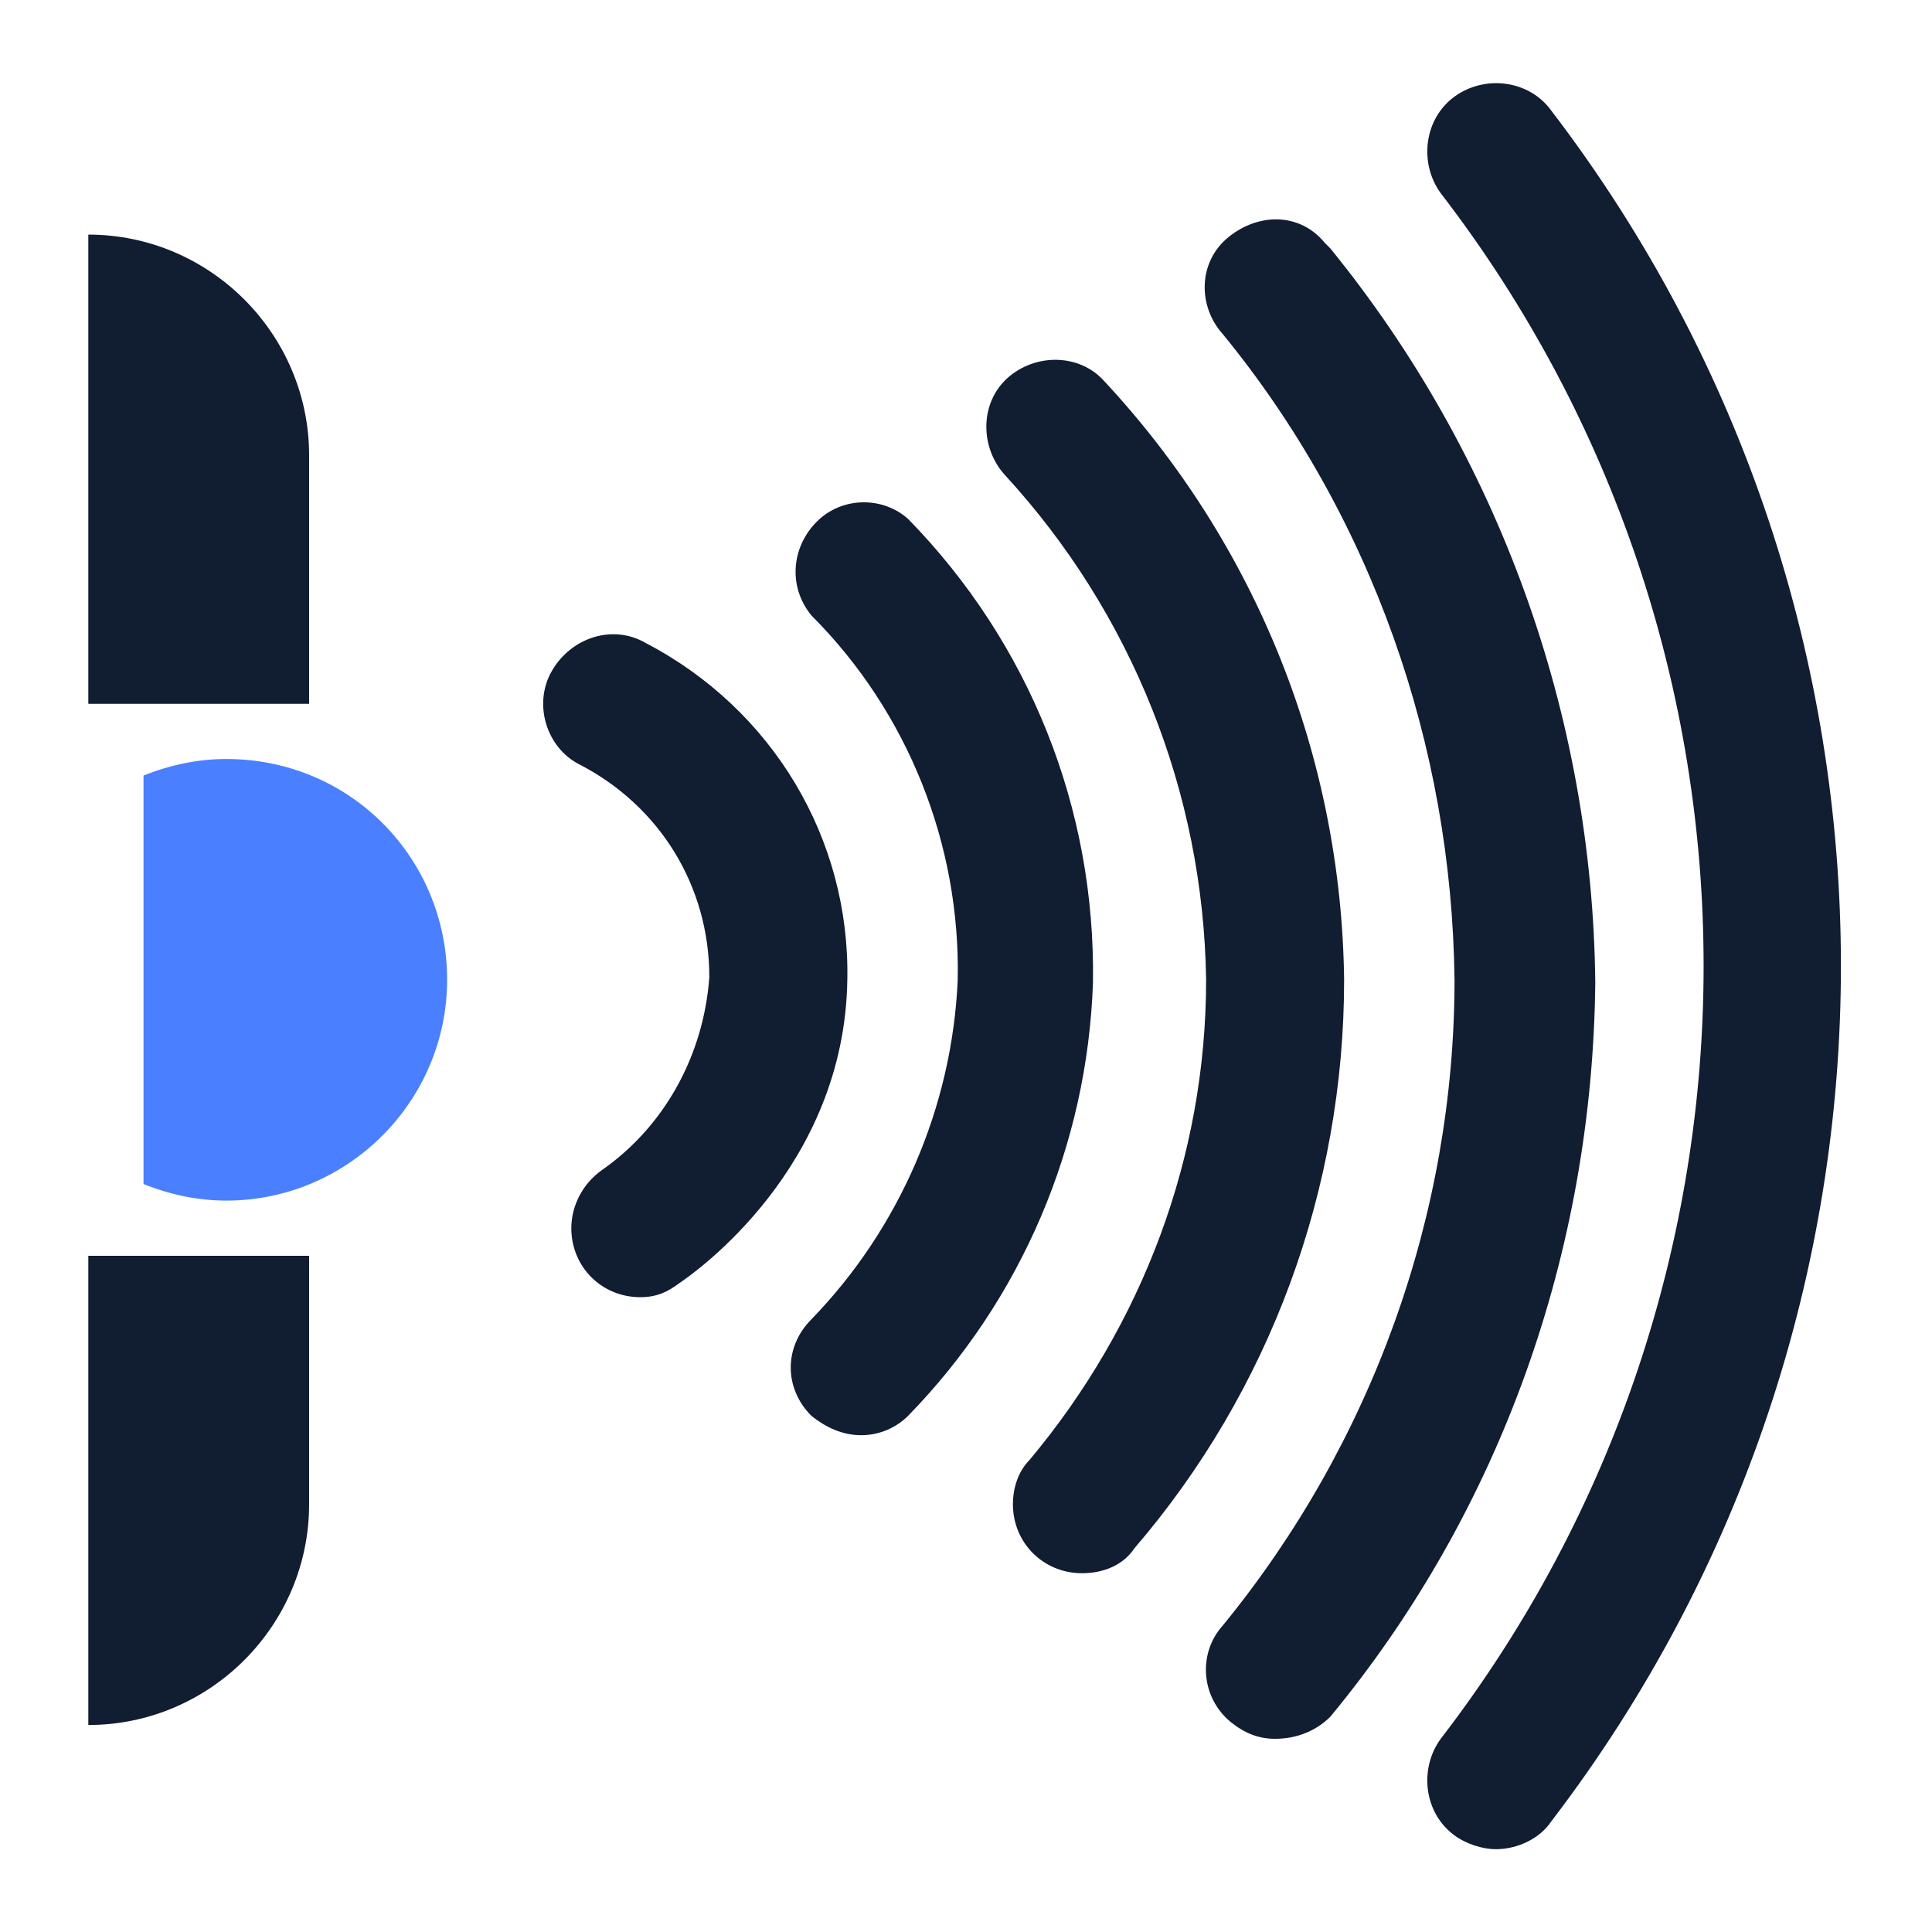
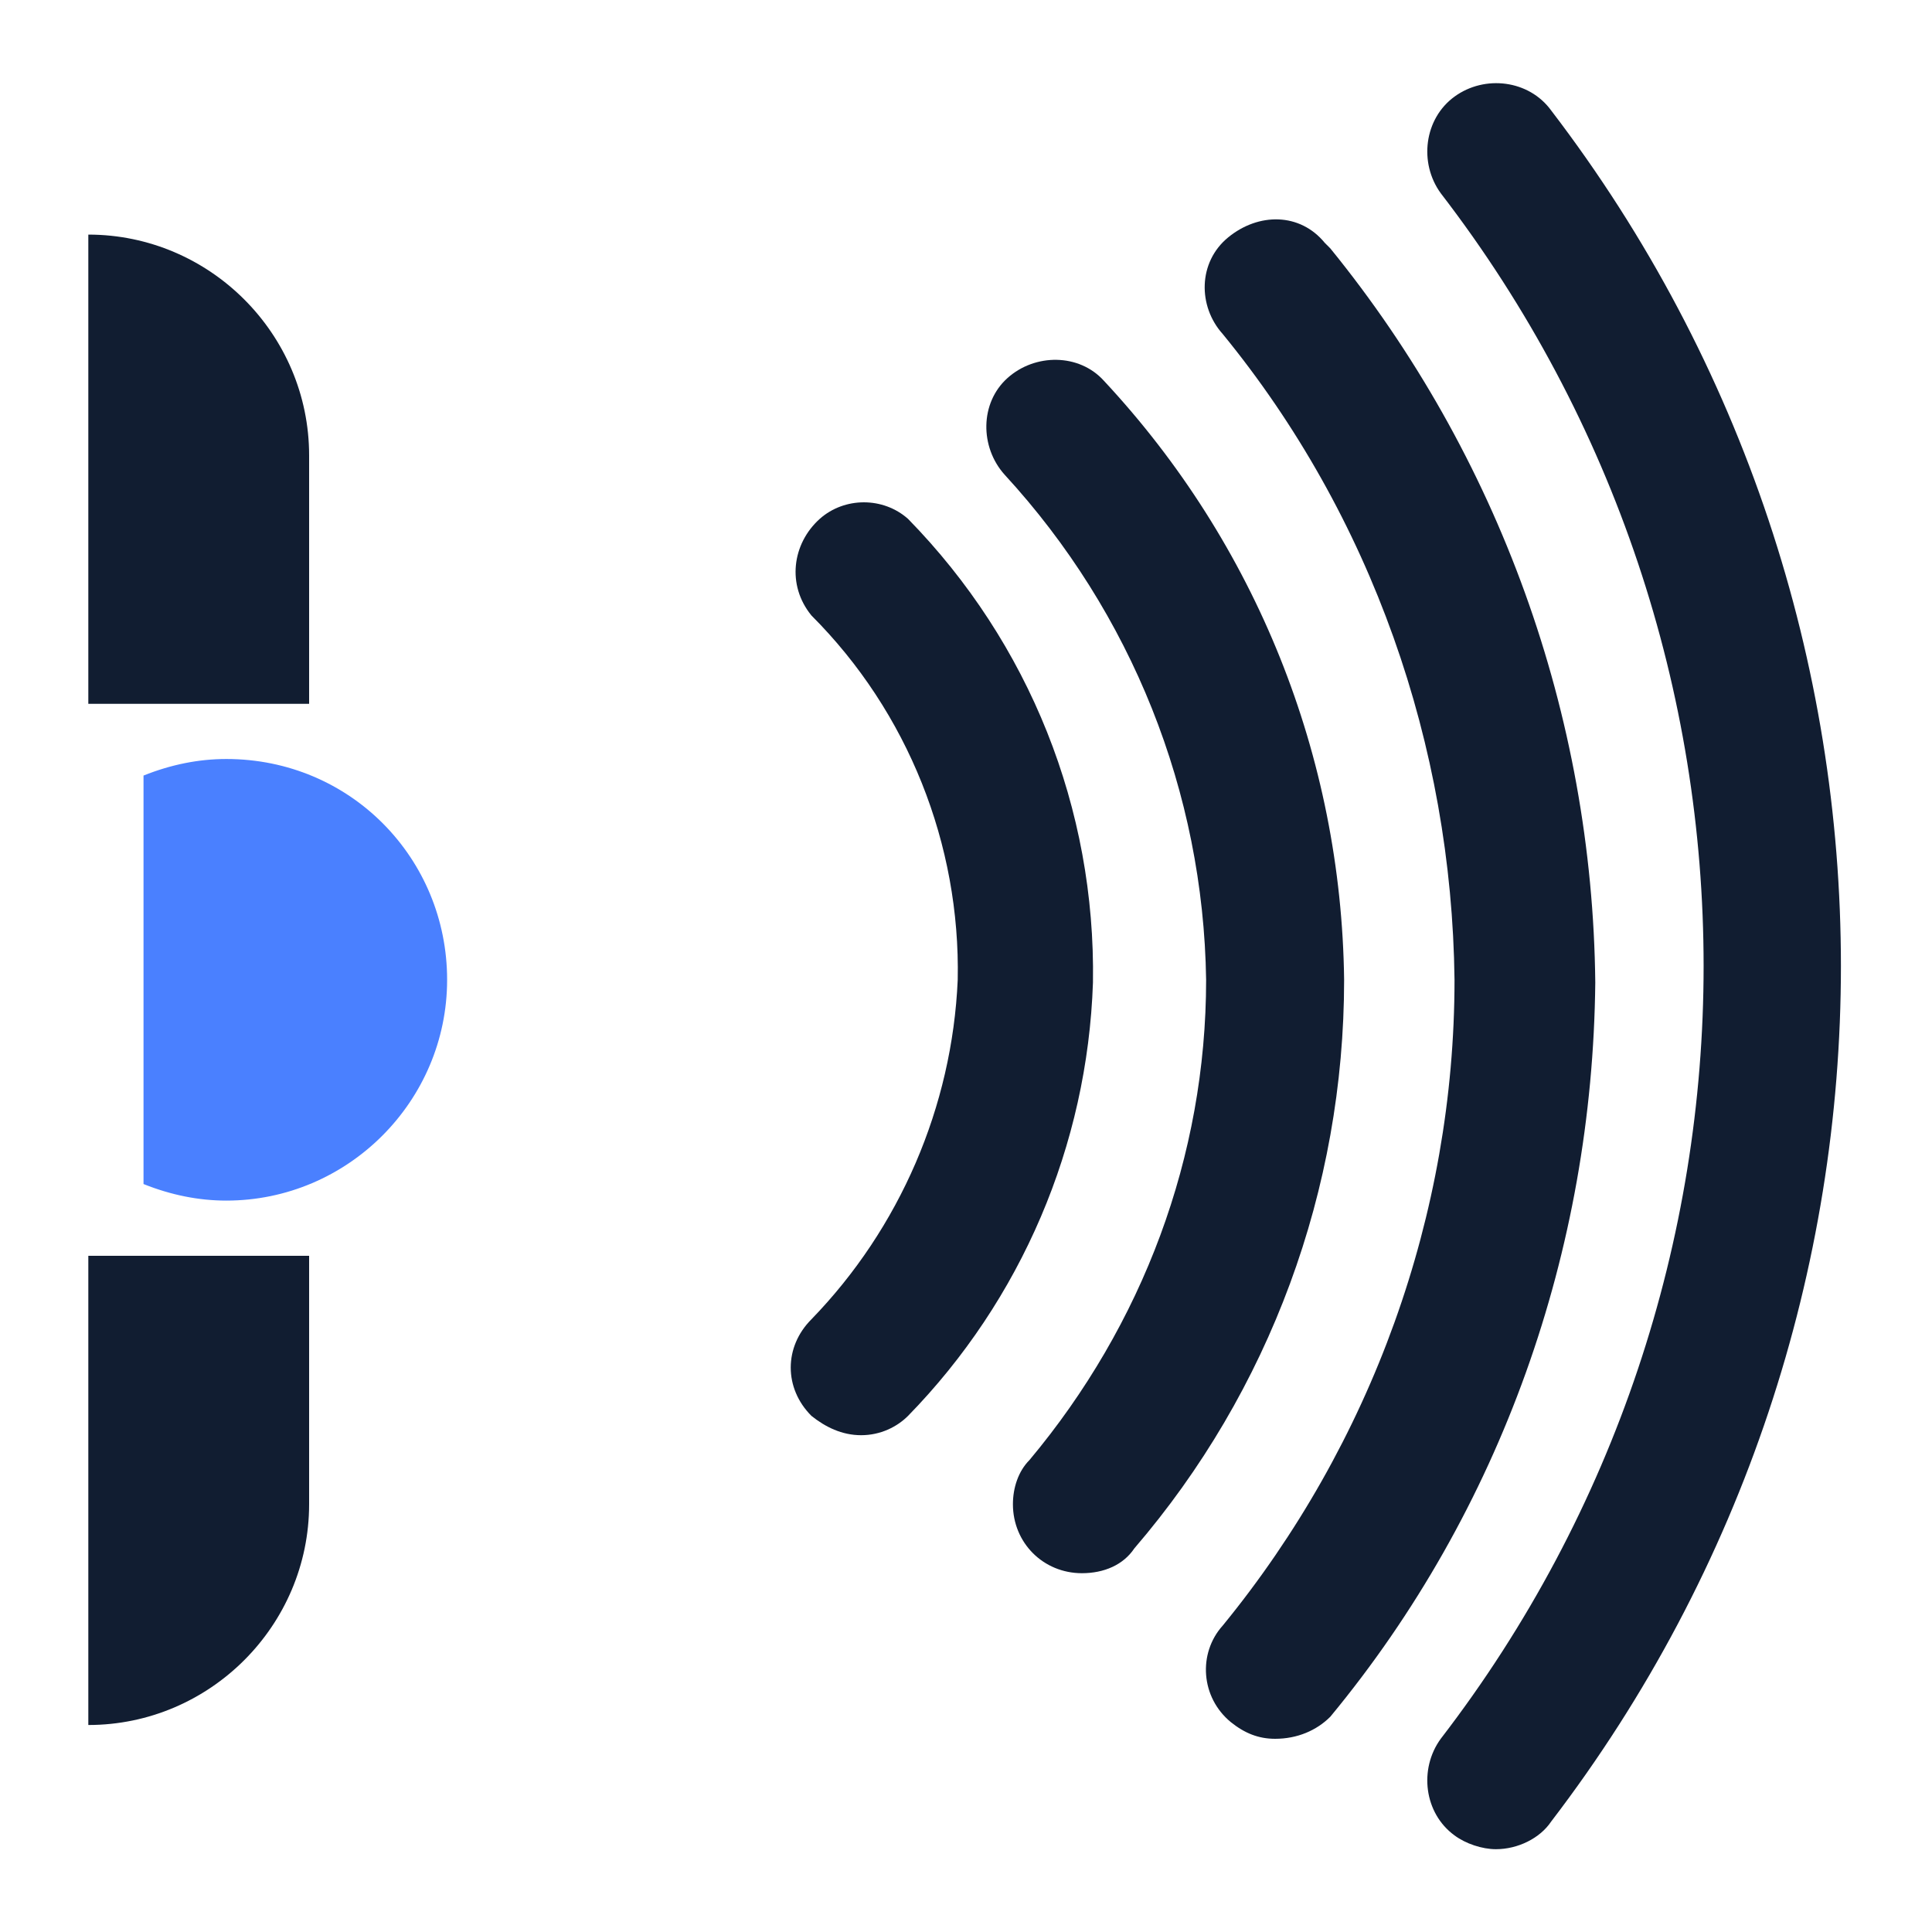
<svg xmlns="http://www.w3.org/2000/svg" version="1.1" id="Warstwa_1" x="0px" y="0px" viewBox="0 0 70 70" style="enable-background:new 0 0 70 70;" xml:space="preserve">
  <style type="text/css"> .st0{fill:#111D31;} .st1{fill:#4A80FF;} .st2{fill:none;} </style>
  <g id="Layer_2">
    <g id="Layer_4">
      <path class="st0" d="M3.2,8.5L3.2,8.5c4.4,0,8,3.6,8,8v9l0,0h-8l0,0V8.5L3.2,8.5z" />
      <path class="st0" d="M3.2,45.5h8l0,0v9c0,4.4-3.6,8-8,8l0,0l0,0V45.5L3.2,45.5z" />
      <path class="st1" d="M16.2,35.5c0,4.4-3.6,8-8,8c-1,0-2-0.2-3-0.6V28.1c1-0.4,2-0.6,3-0.6C12.7,27.5,16.2,31.1,16.2,35.5z" />
-       <path class="st0" d="M23.2,47c-1.4,0-2.5-1.1-2.5-2.5c0-0.8,0.4-1.6,1.1-2.1c2.3-1.6,3.7-4.2,3.9-7c0-3.3-1.8-6.2-4.7-7.7 c-1.2-0.6-1.7-2.2-1-3.4s2.2-1.7,3.4-1c4.6,2.4,7.4,7.1,7.3,12.2c-0.1,6.8-5.5,10.6-6.1,11C24.2,46.8,23.8,47,23.2,47z" />
      <path class="st0" d="M31.2,52c-0.7,0-1.3-0.3-1.8-0.7c-1-1-1-2.5,0-3.5c0,0,0,0,0,0c3.2-3.3,5.1-7.7,5.3-12.3 c0.1-4.9-1.8-9.7-5.3-13.2c-0.9-1.1-0.7-2.6,0.3-3.5c0.9-0.8,2.3-0.8,3.2,0c4.4,4.5,6.8,10.5,6.7,16.8c-0.2,5.9-2.6,11.5-6.7,15.7 C32.5,51.7,31.9,52,31.2,52z" />
      <path class="st0" d="M39.2,57c-1.4,0-2.5-1.1-2.5-2.5c0-0.6,0.2-1.2,0.6-1.6c4.1-4.9,6.4-11,6.4-17.4c-0.1-6.8-2.7-13.3-7.3-18.3 c-0.9-1-0.9-2.6,0.1-3.5s2.6-0.9,3.5,0.1l0,0c5.5,5.9,8.6,13.6,8.7,21.7c0,7.6-2.7,14.9-7.6,20.6C40.7,56.7,40,57,39.2,57z" />
      <path class="st0" d="M46.2,63c-0.6,0-1.1-0.2-1.6-0.6c-1.1-0.9-1.2-2.5-0.3-3.5c5.4-6.6,8.4-14.9,8.4-23.4 c-0.1-8.5-3-16.8-8.4-23.4c-0.9-1-0.9-2.6,0.2-3.5s2.6-0.9,3.5,0.2c0.1,0.1,0.1,0.1,0.2,0.2c6.1,7.5,9.5,16.9,9.6,26.6 c-0.1,9.7-3.4,19.1-9.6,26.6C47.7,62.7,47,63,46.2,63z" />
      <path class="st0" d="M54.2,67c-0.5,0-1.1-0.2-1.5-0.5c-1.1-0.8-1.3-2.4-0.5-3.5c12.7-16.5,12.7-39.5,0-56 c-0.8-1.1-0.6-2.7,0.5-3.5s2.7-0.6,3.5,0.5c14,18.3,14,43.7,0,62C55.8,66.6,55,67,54.2,67z" />
      <rect class="st2" width="70" height="70" />
    </g>
  </g>
</svg>